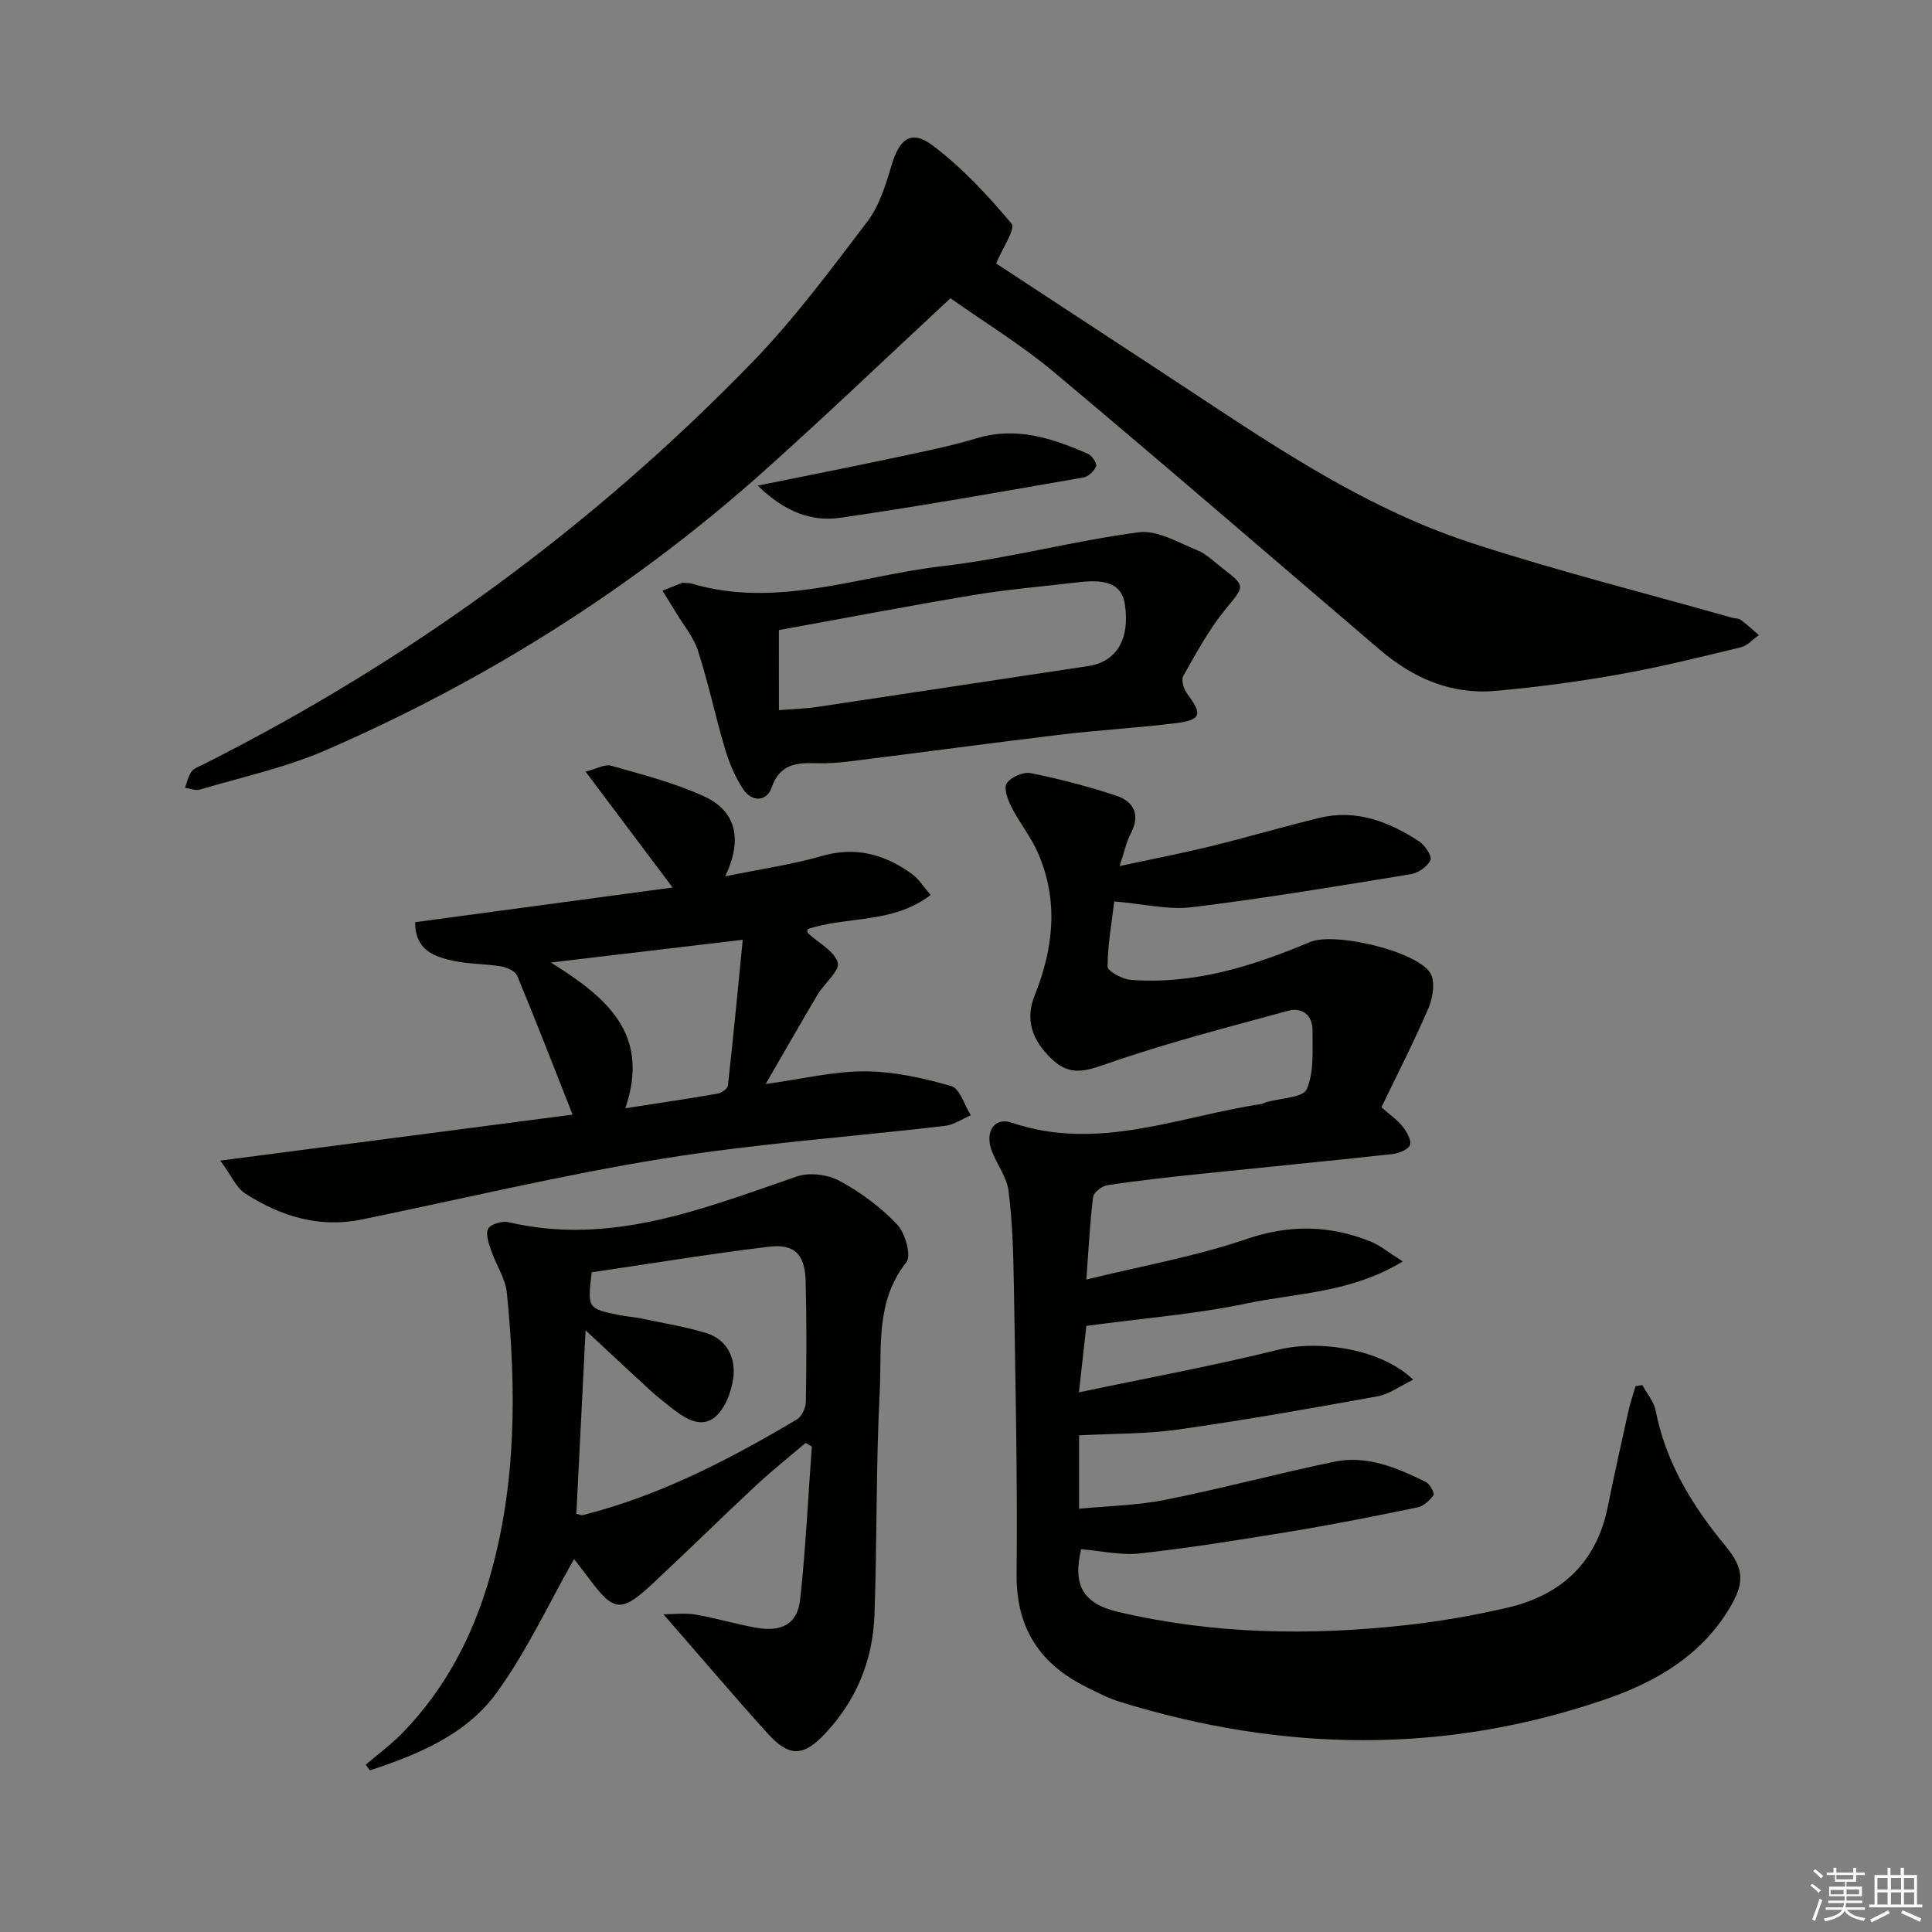
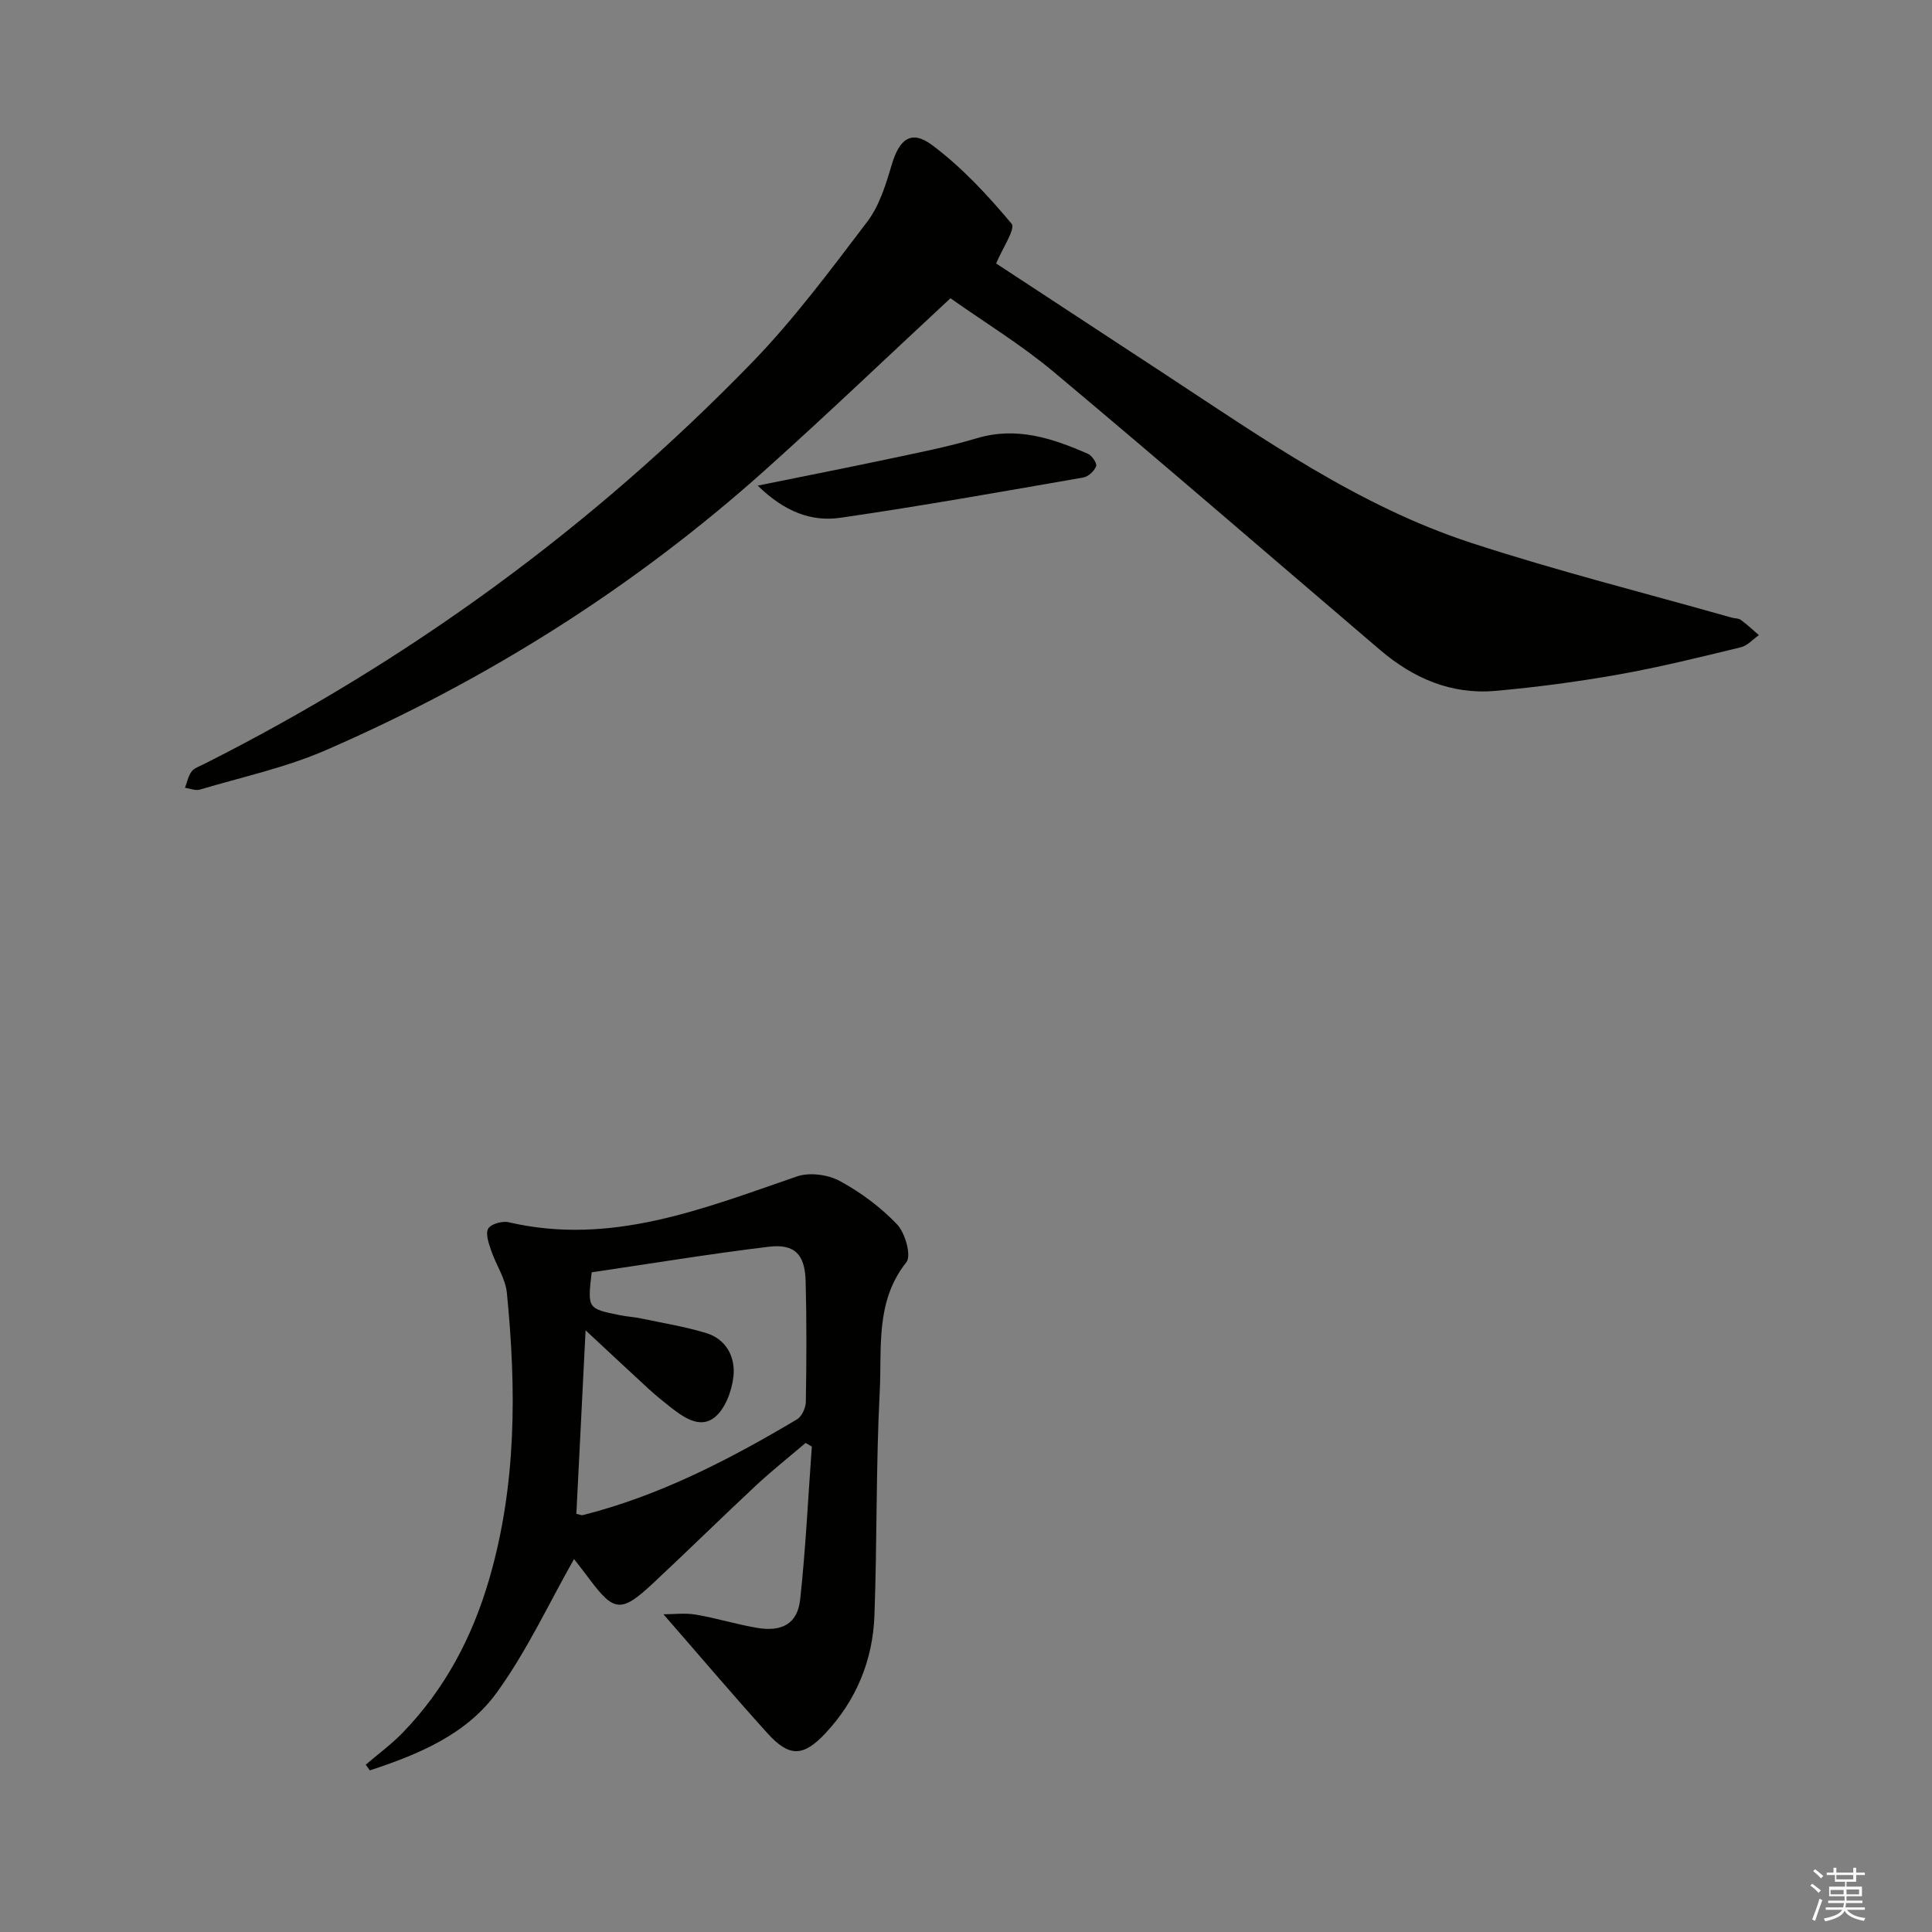
<svg xmlns="http://www.w3.org/2000/svg" enable-background="new 0 0 400 400" viewBox="0 0 400 400">
  <rect x="0" y="0" width="400" height="400" fill="#808080" stroke="none" />
  <g fill="#010100">
-     <path d="m340.03 286.76c.94 1.75 2.38 3.41 2.75 5.27 2.1 10.78 7.59 19.72 14.45 28.03 3.96 4.8 4.01 7.69.73 13.1-5.86 9.67-15.15 15.05-25.28 18.56-33.46 11.6-67.16 11.04-100.83.62-2.36-.73-4.61-1.9-6.84-3.01-9.68-4.78-14.64-12.18-14.53-23.41.2-20.14-.26-40.3-.58-60.44-.1-6.31-.3-12.66-1.09-18.91-.36-2.82-2.35-5.41-3.43-8.16-1.57-3.96.43-7.21 4.06-5.98 17.89 6.07 34.63-1.3 51.78-3.87.32-.05.61-.26.93-.36 2.92-.85 7.63-.92 8.4-2.7 1.55-3.58 1.16-8.09 1.19-12.22.02-3.11-2.18-4.78-5.03-4.01-12.61 3.43-25.31 6.7-37.63 11-4.43 1.55-7.58 2.5-11.21-.9-4.37-4.09-5.6-8.4-3.65-13.28 3.9-9.74 5-19.64.67-29.52-1.45-3.32-3.82-6.22-5.47-9.47-.77-1.5-1.66-3.94-.99-4.93.88-1.29 3.43-2.41 4.96-2.1 5.97 1.2 11.91 2.75 17.69 4.66 3.72 1.23 5.07 3.99 3.01 7.9-.91 1.73-1.3 3.74-2.28 6.67 6.67-1.43 12.72-2.59 18.69-4.05 7.57-1.85 15.06-4.06 22.64-5.91 7.65-1.86 14.42.76 20.69 4.87 1.2.79 2.7 3.07 2.33 3.86-.62 1.34-2.52 2.67-4.05 2.92-15.06 2.46-30.12 4.98-45.25 6.83-4.97.61-10.18-.69-16.16-1.19-.5 4.16-1.35 8.82-1.39 13.48-.01.94 3.01 2.61 4.73 2.75 13.12 1.03 25.28-2.81 37.18-7.82 5.08-2.14 22.07 1.85 24.91 6.42 1.06 1.7.55 5.06-.35 7.18-2.98 6.98-6.47 13.74-9.77 20.61 1.74 1.54 3.29 2.6 4.41 4.01.85 1.07 1.86 2.85 1.49 3.82-.37.96-2.32 1.71-3.65 1.86-13.53 1.48-27.07 2.78-40.61 4.19-6.12.64-12.23 1.32-18.31 2.24-1.15.17-2.9 1.47-3.02 2.42-.66 5.22-.91 10.48-1.4 17.13 11.72-2.88 22.7-4.81 33.12-8.38 8.92-3.05 17.2-2.9 25.65.47 2.02.81 3.77 2.29 6.74 4.16-10.83 6.56-22.02 6.52-32.47 8.72-10.47 2.2-21.23 3.03-33.04 4.62-.35 3.14-.87 7.77-1.54 13.76 14.26-3 27.86-5.5 41.26-8.82 8.51-2.11 21.45-.15 27.95 6.21-2.72 1.3-4.96 3-7.43 3.44-13.71 2.49-27.44 4.91-41.23 6.87-6.61.94-13.38.82-20.52 1.2v15.2c5.92-.58 12.02-.68 17.9-1.86 11.71-2.34 23.26-5.45 34.96-7.88 6.78-1.4 12.99 1.27 18.94 4.2.83.41 1.85 2.34 1.58 2.72-.77 1.11-2.06 2.28-3.32 2.54-8.6 1.78-17.22 3.5-25.88 4.93-10.48 1.73-20.97 3.41-31.52 4.6-3.98.45-8.12-.54-12.24-.87-1.75 7.44.35 11.25 7.68 12.98 19.65 4.63 39.53 4.94 59.48 2.75 7.08-.78 14.15-2.01 21.08-3.62 11.17-2.59 18.48-9.33 20.81-20.93 1.34-6.66 2.83-13.29 4.3-19.93.38-1.7.96-3.35 1.45-5.02.46-.05.93-.14 1.4-.22z" />
    <path d="m196.78 61.75c-13.32 12.37-25.69 24.22-38.45 35.64-27.11 24.26-57.57 43.44-90.88 57.93-8.31 3.61-17.35 5.56-26.08 8.16-.91.27-2.04-.24-3.07-.38.43-1.14.67-2.42 1.36-3.36.54-.73 1.64-1.07 2.52-1.52 42.41-21.37 80.31-48.99 113.39-83.03 8.77-9.03 16.36-19.26 24-29.31 2.51-3.31 3.84-7.69 5.05-11.77 1.58-5.31 4.02-7.32 8.38-4.06 6.14 4.59 11.5 10.37 16.44 16.27.87 1.04-1.93 5.14-3.2 8.23 10.97 7.19 23.04 15.1 35.1 23.02 20.16 13.23 39.99 27.21 63.15 34.79 17.8 5.83 36 10.39 54.03 15.51.64.18 1.42.12 1.91.48 1.31.96 2.5 2.09 3.73 3.15-1.25.87-2.38 2.19-3.76 2.52-8.38 2.03-16.77 4.11-25.25 5.62-8.47 1.5-17.04 2.65-25.61 3.4-9.07.8-16.94-2.62-23.78-8.45-22.53-19.22-44.93-38.61-67.64-57.62-6.7-5.61-14.27-10.22-21.34-15.22z" />
    <path d="m137.36 334.22c2.15 0 4.48-.31 6.7.07 4.23.72 8.37 2 12.6 2.73 5.28.91 8.47-.87 9.01-5.9 1.14-10.5 1.64-21.08 2.41-31.62-.43-.25-.85-.51-1.28-.76-3.44 2.93-7 5.75-10.3 8.83-7.18 6.7-14.18 13.59-21.36 20.29-6.52 6.08-8.02 5.9-13.15-.99-1.17-1.57-2.39-3.11-3.14-4.09-5.26 9.27-9.78 19.07-16 27.65-6.33 8.74-16.3 12.82-26.28 16.11-.28-.39-.57-.79-.85-1.18 2.56-2.19 5.3-4.2 7.63-6.6 8.75-9.01 14.43-19.78 17.93-31.8 5.69-19.51 5.64-39.37 3.66-59.31-.3-2.99-2.26-5.79-3.25-8.74-.5-1.48-1.22-3.48-.61-4.54.55-.96 2.91-1.63 4.22-1.32 21.24 4.95 40.35-2.84 59.73-9.49 2.59-.89 6.4-.37 8.85.96 4.34 2.35 8.48 5.43 11.87 9 1.67 1.76 2.98 6.47 1.9 7.82-6.48 8.14-5.04 17.72-5.51 26.78-.8 15.44-.53 30.94-1.1 46.4-.34 9.23-3.77 17.52-10.12 24.31-4.64 4.97-7.55 4.97-12.03.02-7.18-7.95-14.1-16.11-21.53-24.63zm-18.03-20.8c.71.15 1.06.34 1.34.27 15.93-4.04 30.34-11.5 44.34-19.83 1-.6 1.81-2.38 1.83-3.62.14-8.32.18-16.64-.04-24.95-.14-5.59-2.26-7.82-7.68-7.16-12.3 1.49-24.53 3.51-36.62 5.29-.87 7.5-.88 7.51 5.8 8.87 1.46.3 2.97.37 4.42.68 4.52.95 9.12 1.69 13.53 3.04 4.2 1.29 6.04 5.07 5.6 9-.34 3.02-1.74 6.79-3.98 8.5-3.14 2.4-6.57-.23-9.38-2.43-1.44-1.13-2.85-2.3-4.2-3.53-4.09-3.76-8.15-7.56-13.05-12.12-.67 13.43-1.29 25.74-1.91 37.99z" />
-     <path d="m192.68 185.29c-7.92 6.07-17.34 4.31-25.51 7.1.02.23-.06.65.1.81 2.17 2.02 5.47 3.68 6.18 6.1.48 1.65-2.78 4.29-4.16 6.6-3.53 5.94-6.95 11.94-10.77 18.54 7.49-1.04 14.04-2.65 20.58-2.63 5.98.02 12.06 1.39 17.85 3.05 1.78.51 2.72 3.95 4.05 6.05-1.79.75-3.52 1.97-5.37 2.19-19.46 2.28-39.05 3.66-58.37 6.78-20.93 3.38-41.6 8.34-62.39 12.61-8.84 1.81-16.81-.69-24.12-5.4-1.83-1.18-2.83-3.66-5.14-6.8 25.44-3.32 49.32-6.44 72.94-9.52-3.89-9.85-7.57-19.36-11.48-28.77-.4-.96-2.11-1.72-3.33-1.92-3.27-.55-6.67-.45-9.89-1.16-3.91-.86-7.87-2.12-7.91-7.99 17.53-2.36 35.03-4.72 53.31-7.18-6.12-8.16-11.76-15.66-18.02-24 2.23-.55 3.97-1.59 5.31-1.21 6.5 1.85 13.14 3.54 19.24 6.34 6.6 3.04 8.04 8.83 4.38 16.55 7.48-1.53 13.85-2.43 19.97-4.2 7.07-2.04 13.09-.35 18.71 3.74 1.4 1.02 2.36 2.62 3.84 4.32zm-63.21 44.16c7.36-1.14 13.25-2 19.11-3.03.81-.14 2.06-1.03 2.13-1.68 1.09-9.79 2.02-19.59 3.07-30.17-13.75 1.63-25.98 3.08-39.73 4.71 11.68 7.28 20.62 14.84 15.42 30.17z" />
-     <path d="m141.31 120.64c1.45.12 1.62.11 1.78.16 17.78 5.3 34.8-1.6 52.06-3.59 13.63-1.57 27.01-5.22 40.63-7.01 3.81-.5 8.13 2.12 12.06 3.7 1.94.78 3.55 2.43 5.27 3.75 4.9 3.77 4.55 3.69.63 8.47-3.44 4.2-6.07 9.09-8.76 13.84-.48.84.12 2.76.84 3.72 3.18 4.21 2.9 5.39-2.44 6.05-7.91.98-15.88 1.42-23.79 2.37-14.34 1.72-28.64 3.66-42.97 5.45-2.46.31-4.96.54-7.44.47-4.16-.12-7.68.04-9.42 5.03-1.05 3.02-4.12 3-5.88.36-1.71-2.56-2.94-5.56-3.82-8.53-1.99-6.67-3.4-13.51-5.54-20.13-.94-2.9-3.06-5.41-4.67-8.09-.88-1.47-1.8-2.91-2.7-4.37 1.74-.69 3.49-1.39 4.16-1.65zm19.96 26.39c2.9-.24 5.52-.3 8.09-.69 18.65-2.78 37.29-5.65 55.94-8.44 5.85-.87 8.69-5.55 7.59-12.81-.59-3.9-3.48-5.28-9.46-4.56-7.23.87-14.51 1.45-21.69 2.64-13.53 2.25-27.01 4.84-40.48 7.28.01 5.92.01 10.99.01 16.58z" />
    <path d="m156.88 100.54c10.07-2.05 18.79-3.75 27.48-5.6 5.98-1.27 12.01-2.45 17.85-4.2 8.27-2.48 15.69 0 23.04 3.22.84.37 1.92 1.99 1.7 2.56-.39 1-1.62 2.16-2.65 2.34-16.75 2.91-33.49 5.9-50.31 8.34-6.01.87-11.59-1.26-17.11-6.66z" />
  </g>
  <path d="m374.8 390.4.4-.4c.7.5 1.3 1 1.8 1.4l-.5.5c-.5-.6-1.1-1.1-1.7-1.5zm1 7.3-.6-.3c.5-1.4 1.1-2.8 1.5-4.3.2.1.4.2.6.3-.5 1.3-1 2.8-1.5 4.3zm-.4-10.3.4-.4c.4.3 1 .8 1.7 1.4l-.5.5c-.4-.5-1-1-1.6-1.5zm2.5.3h1.7v-1h.6v1h3.5v-1h.6v1h1.8v.5h-1.8v1.4h-2v1h3.2v2h-3.2v.9h3.3v.5h-3.4c0 .3-.1.6-.1.9h4v.5h-3.7c.7.9 1.9 1.5 3.8 1.7-.1.2-.2.4-.3.6-2.1-.4-3.5-1.1-4-2.1-.4 1-1.8 1.7-4 2.2-.1-.2-.2-.4-.3-.6 2.1-.4 3.4-1 3.8-1.8h-3.4v-.5h3.6c.1-.3.1-.6.2-.9h-3.3v-.5h3.4c0-.3 0-.6 0-.9h-3.2v-2h3.3v-1h-2.1v-1.4h-1.7v-.5zm1.1 3.5v1h2.7c0-.3 0-.4 0-.4 0-.1 0-.2 0-.2 0-.1 0-.2 0-.3h-2.7zm1.2-3v.9h3.5v-.9zm4.7 3h-2.6v.6.4h2.6z" fill="#fafafb" />
-   <path d="m393.6 386.7h.6v1.5h2.7v6.1h1.1v.6h-11v-.6h1.1v-6.1h2.7v-1.5h.6v1.5h2.1v-1.5zm-2.7 8.8.4.6c-1.2.6-2.5 1.3-3.8 1.9-.1-.2-.2-.4-.3-.6 1.2-.6 2.5-1.2 3.7-1.9zm-2.2-6.7v2.4h2.1v-2.4zm0 3v2.5h2.1v-2.5zm2.8-3v2.4h2.1v-2.4zm0 3v2.5h2.1v-2.5zm6 6.1c-1.4-.7-2.7-1.3-3.9-1.8l.3-.6c1.5.6 2.7 1.2 3.9 1.7zm-1.2-9.1h-2.1v2.4h2.1zm-2.1 3v2.5h2.1v-2.5z" fill="#fafafb" />
</svg>